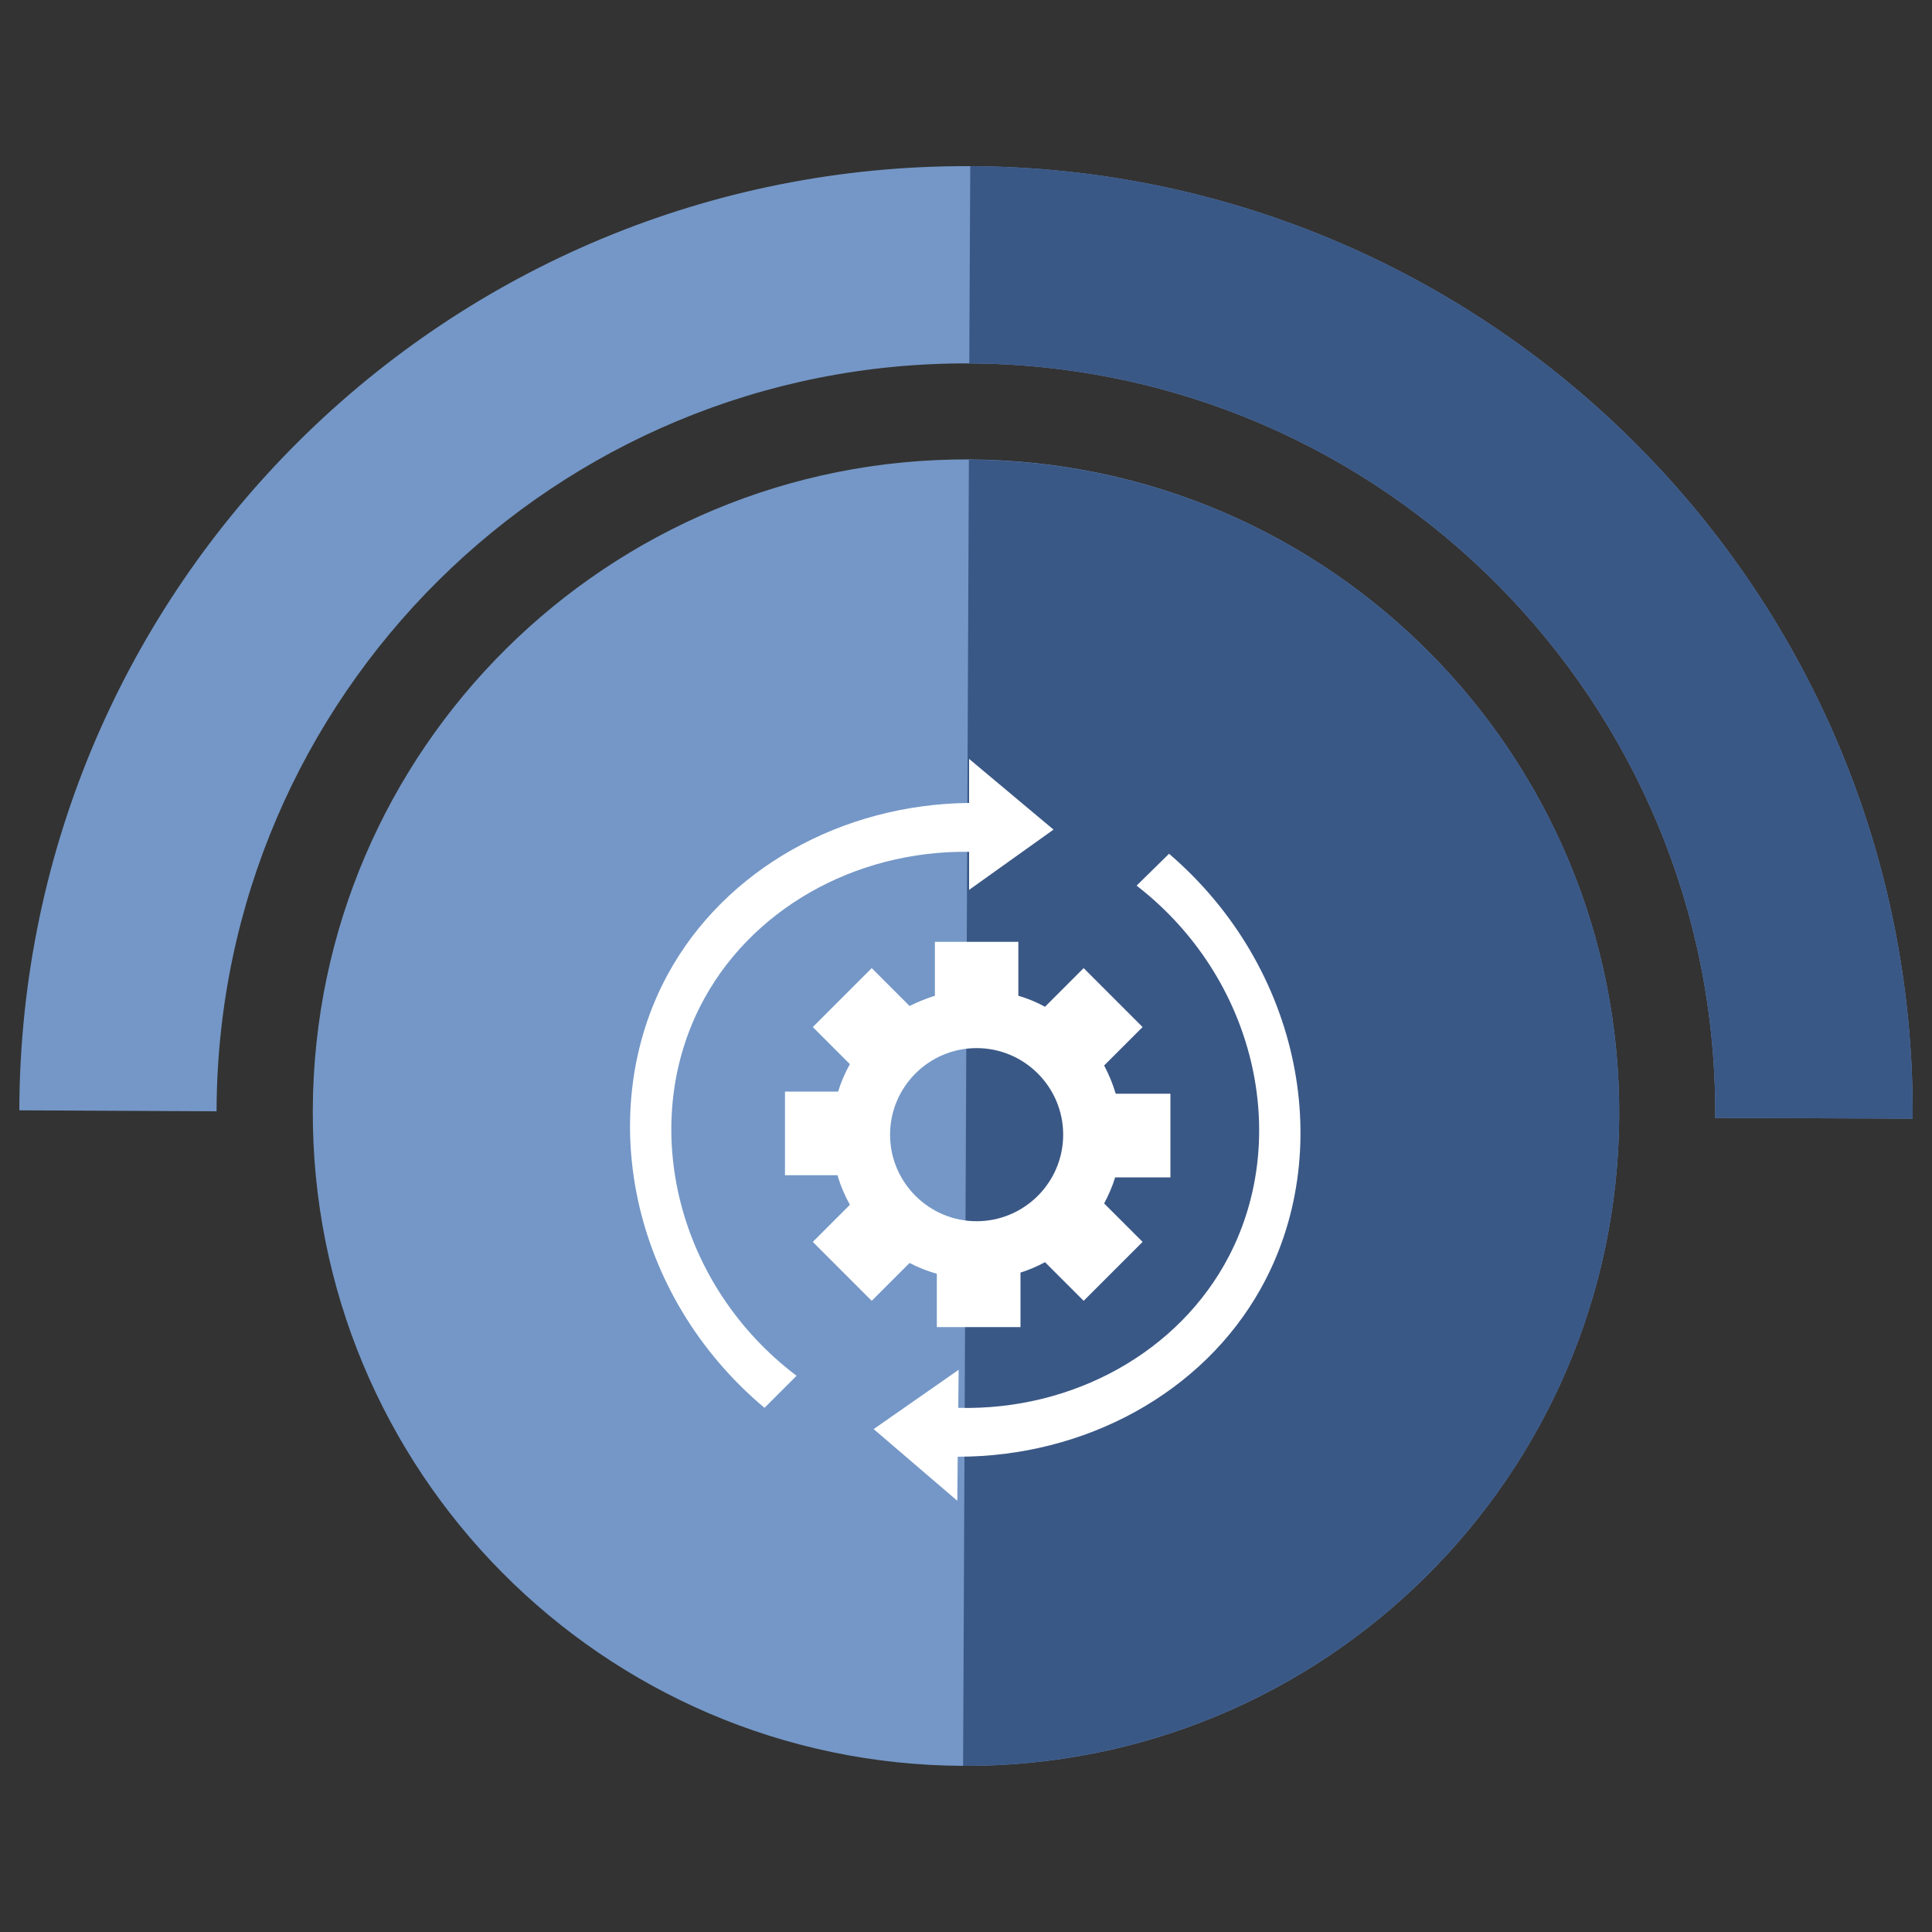
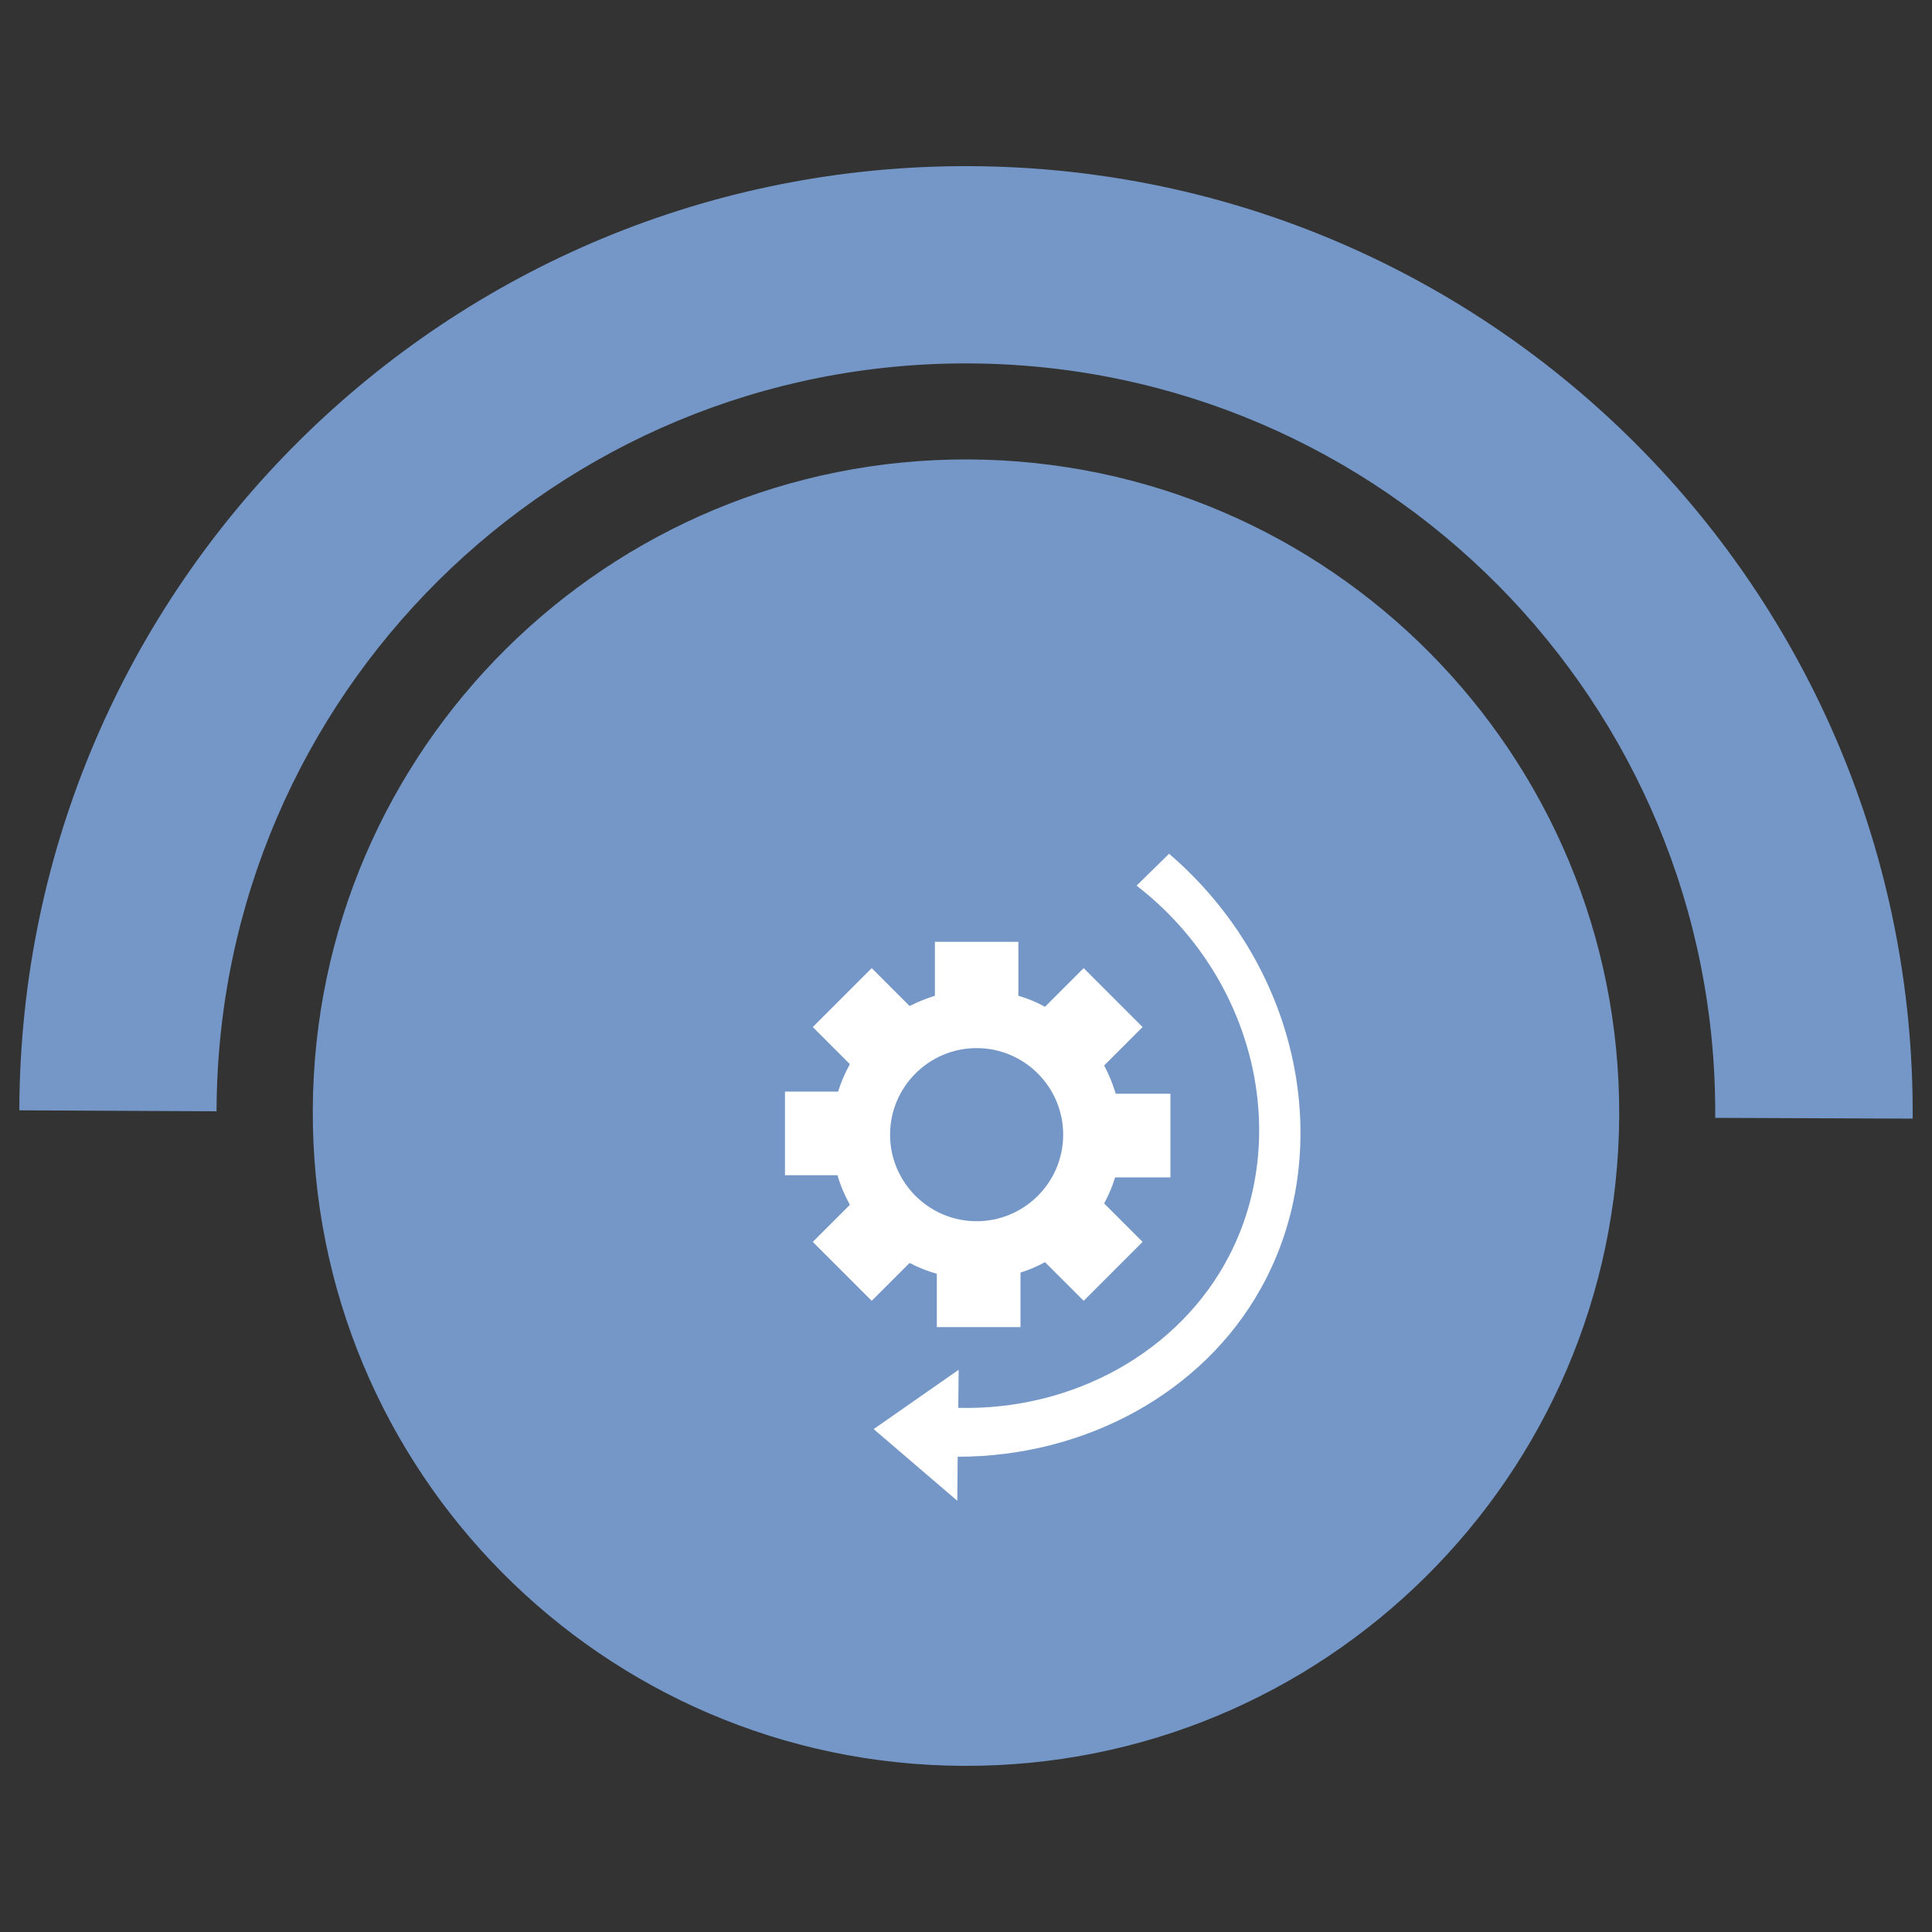
<svg xmlns="http://www.w3.org/2000/svg" version="1.1" id="Capa_1" x="0px" y="0px" viewBox="0 0 100 100" style="enable-background:new 0 0 100 100;" xml:space="preserve">
  <rect x="0" y="0" width="100" height="100" fill="#333333" stroke="none" />
  <style type="text/css">
	.st0{fill:#7497C7;}
	.st1{fill:#3A5886;}
	.st2{fill:#FFFFFF;}
</style>
  <g>
    <path class="st0" d="M11.21,57.42C11.31,36,28.75,18.71,50.17,18.81c21.42,0.1,38.71,17.54,38.61,38.96c0,0.03,0,0.06,0,0.09   L99,57.9c0-0.03,0-0.06,0-0.09C99.12,30.75,77.28,8.72,50.22,8.6C23.15,8.48,1.12,30.32,1,57.38c0,0.03,0,0.06,0,0.09l10.21,0.05   C11.21,57.48,11.21,57.45,11.21,57.42" />
-     <path class="st1" d="M50.22,8.6L50.22,8.6l-0.05,10.21h0c21.42,0.1,38.71,17.54,38.61,38.96c0,0.03,0,0.06,0,0.09L99,57.9   c0-0.03,0-0.06,0-0.09C99.12,30.75,77.28,8.72,50.22,8.6" />
    <path class="st0" d="M83.81,57.75C83.72,76.42,68.52,91.49,49.85,91.4c-18.67-0.08-33.74-15.29-33.66-33.96   c0.08-18.67,15.29-33.74,33.96-33.66C68.82,23.87,83.89,39.08,83.81,57.75" />
-     <path class="st1" d="M50.15,23.79L50.15,23.79l-0.3,67.61c18.67,0.08,33.88-14.98,33.96-33.66C83.89,39.08,68.82,23.87,50.15,23.79   " />
-     <path class="st2" d="M39.57,72.87l1.66-1.66c-6.2-4.69-8.15-12.88-4.99-19.12c2.52-4.97,7.97-8.08,13.92-8v1.97l4.37-3.12   l-4.37-3.66v2.28c-6.59,0.07-12.62,3.42-15.59,8.86C30.72,57.5,32.62,67.04,39.57,72.87" />
    <path class="st2" d="M60.26,60.94h0.32v-0.32v-3.69v-0.32h-0.32h-2.51c-0.15-0.5-0.35-0.99-0.6-1.46l1.77-1.77l0.22-0.22   l-0.22-0.22l-2.61-2.61l-0.22-0.22l-0.22,0.22l-1.78,1.78c-0.44-0.24-0.9-0.43-1.38-0.57v-2.47v-0.32H52.4h-3.69h-0.32v0.32v2.47   c-0.45,0.14-0.89,0.32-1.31,0.53l-1.74-1.74l-0.22-0.22l-0.22,0.22l-2.61,2.61l-0.22,0.22l0.22,0.22l1.7,1.7   c-0.25,0.45-0.46,0.93-0.61,1.42h-2.43h-0.32v0.32v3.69v0.32h0.32h2.4c0.15,0.53,0.37,1.04,0.64,1.53l-1.7,1.7l-0.22,0.22   l0.22,0.22l2.61,2.61l0.22,0.22l0.22-0.22l1.74-1.74c0.45,0.24,0.92,0.42,1.41,0.56v2.44v0.32h0.32h3.69h0.32v-0.32v-2.5   c0.44-0.14,0.86-0.32,1.27-0.54l1.78,1.78l0.22,0.22l0.22-0.22l2.61-2.61l0.22-0.22l-0.22-0.22l-1.77-1.77   c0.23-0.43,0.43-0.89,0.57-1.35H60.26z M55.03,58.73c0,2.47-2.01,4.48-4.48,4.48c-2.47,0-4.48-2.01-4.48-4.48   c0-2.47,2.01-4.48,4.48-4.48C53.02,54.25,55.03,56.26,55.03,58.73" />
    <path class="st2" d="M60.51,44.19l-1.68,1.65c6.15,4.76,8.01,12.97,4.78,19.18c-2.57,4.95-8.06,8-14.01,7.85   c0.01-0.66,0.01-1.31,0.02-1.97l-4.4,3.07l4.33,3.71l0.02-2.28c6.59,0,12.66-3.29,15.68-8.69C69.2,59.66,67.4,50.1,60.51,44.19" />
  </g>
  <g>
</g>
  <g>
</g>
  <g>
</g>
  <g>
</g>
  <g>
</g>
  <g>
</g>
  <g>
</g>
  <g>
</g>
  <g>
</g>
  <g>
</g>
  <g>
</g>
  <g>
</g>
  <g>
</g>
  <g>
</g>
  <g>
</g>
</svg>